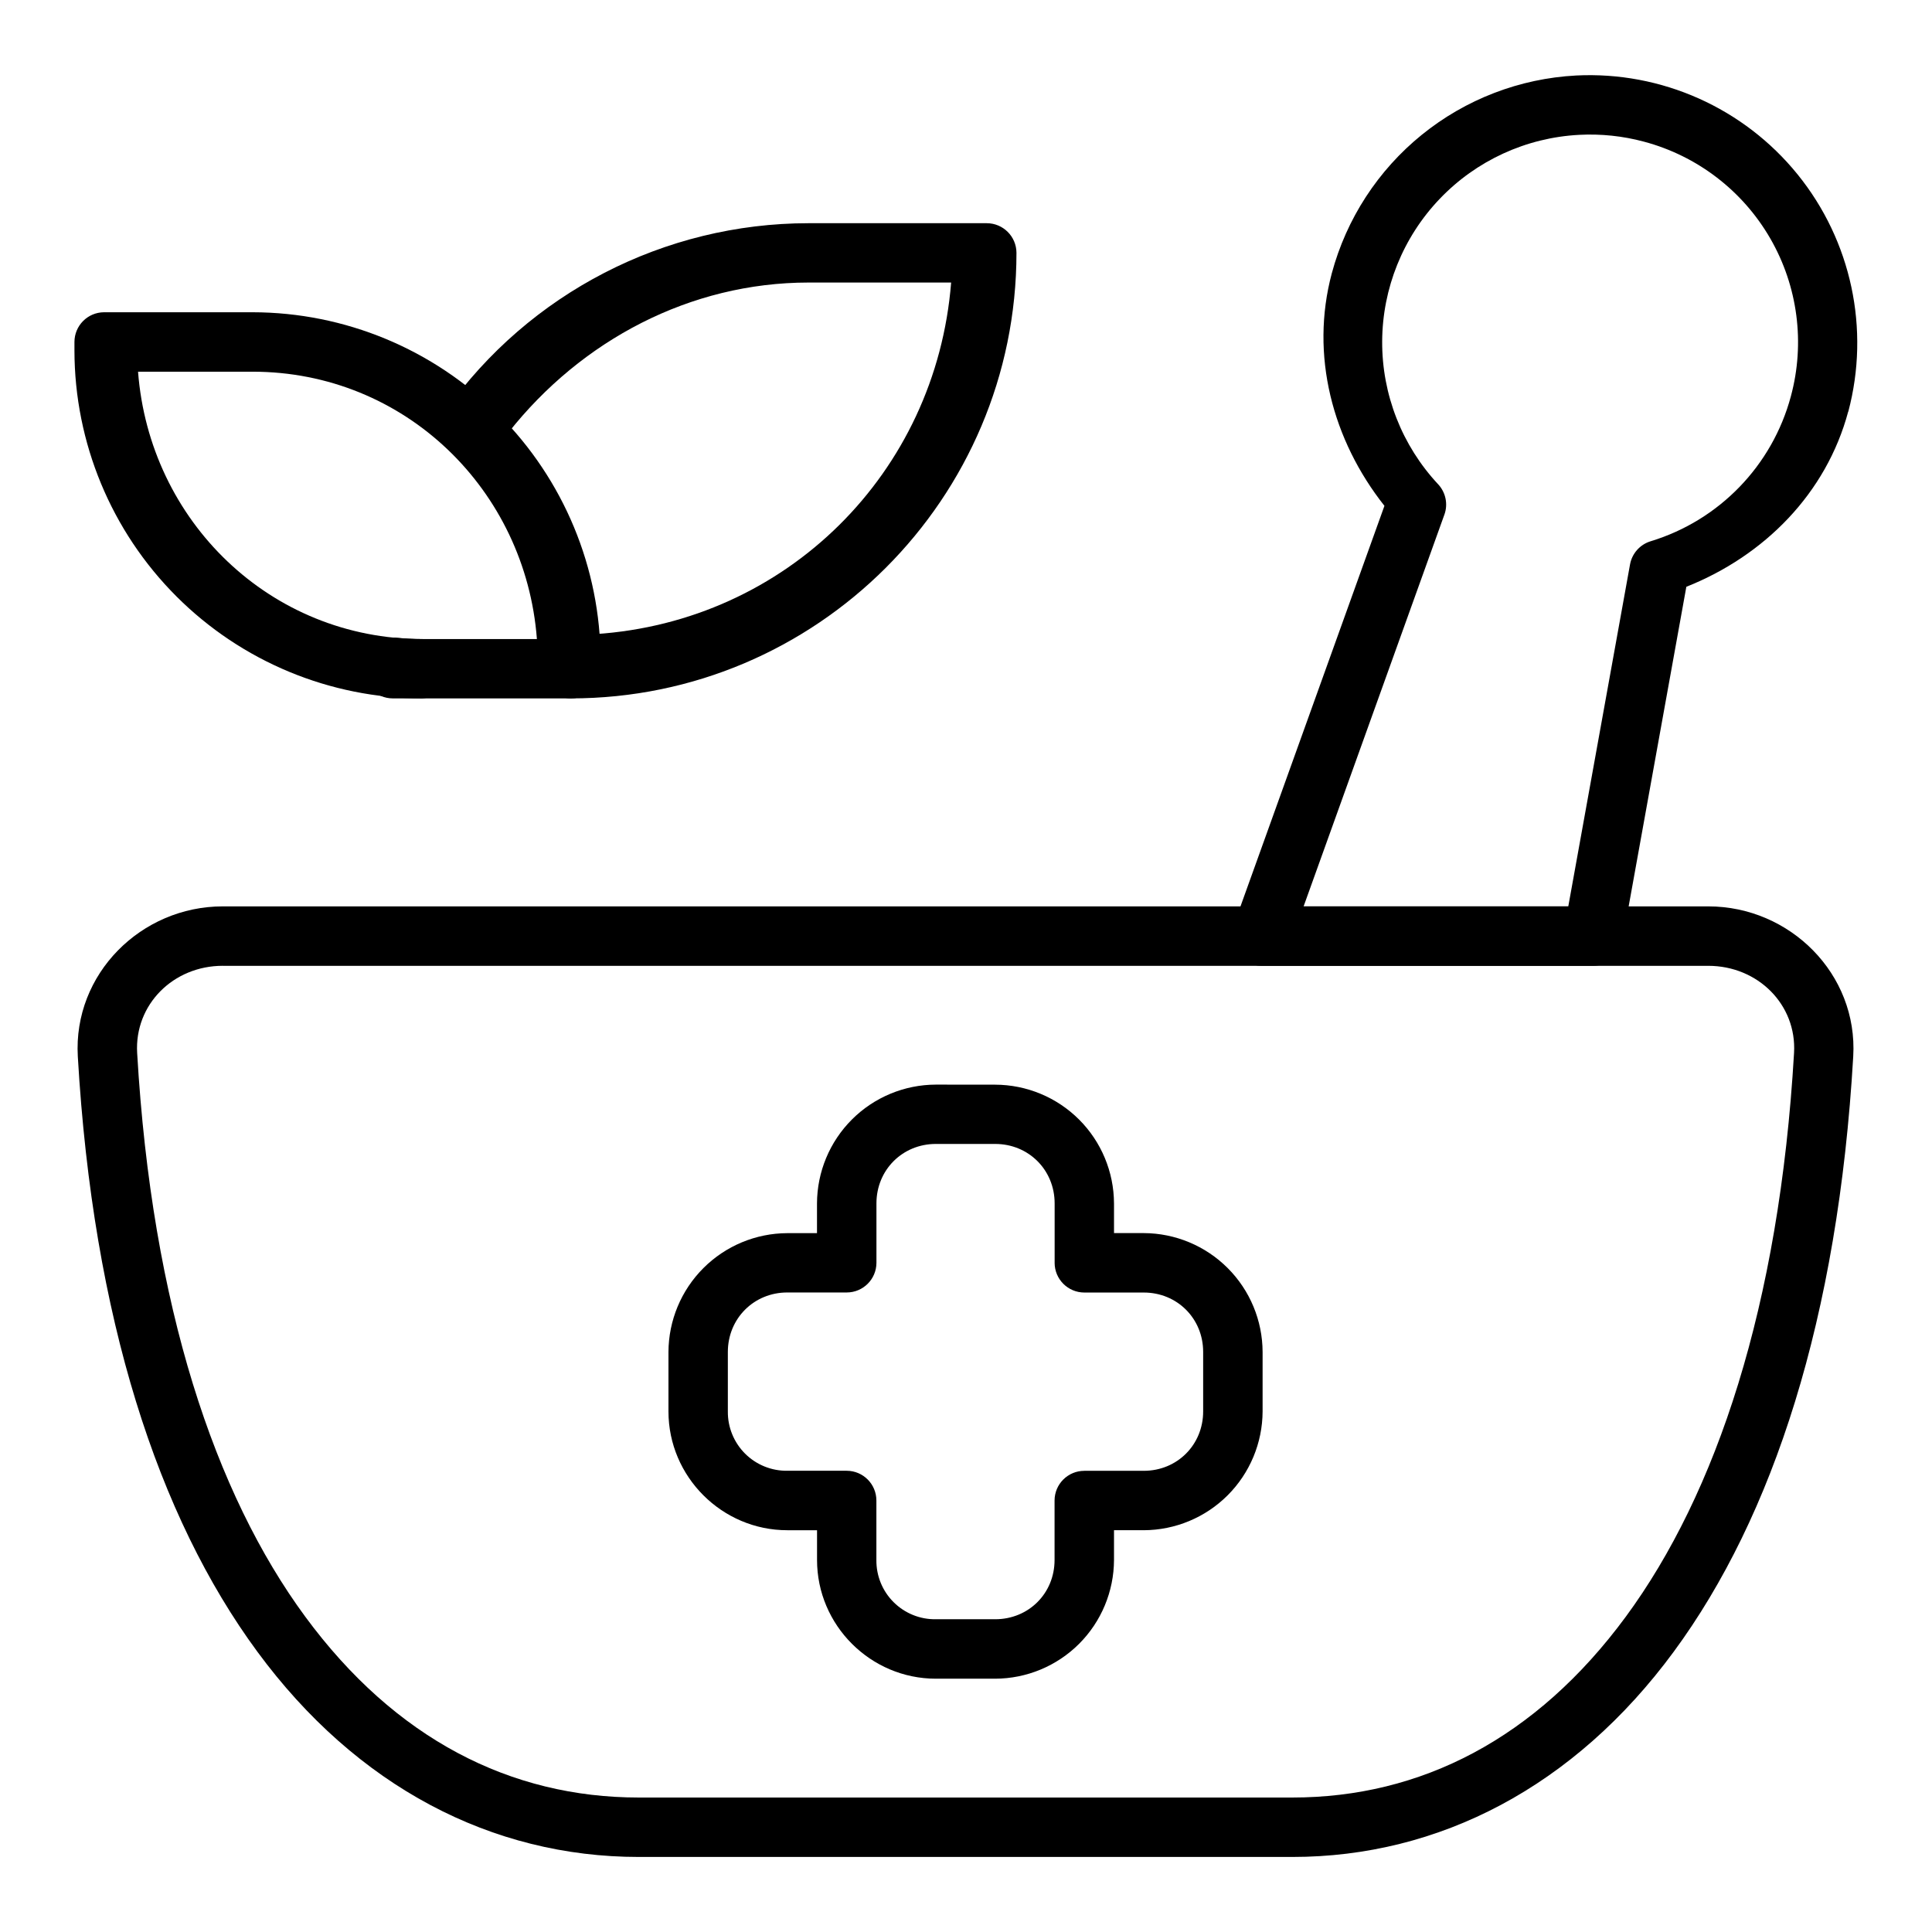
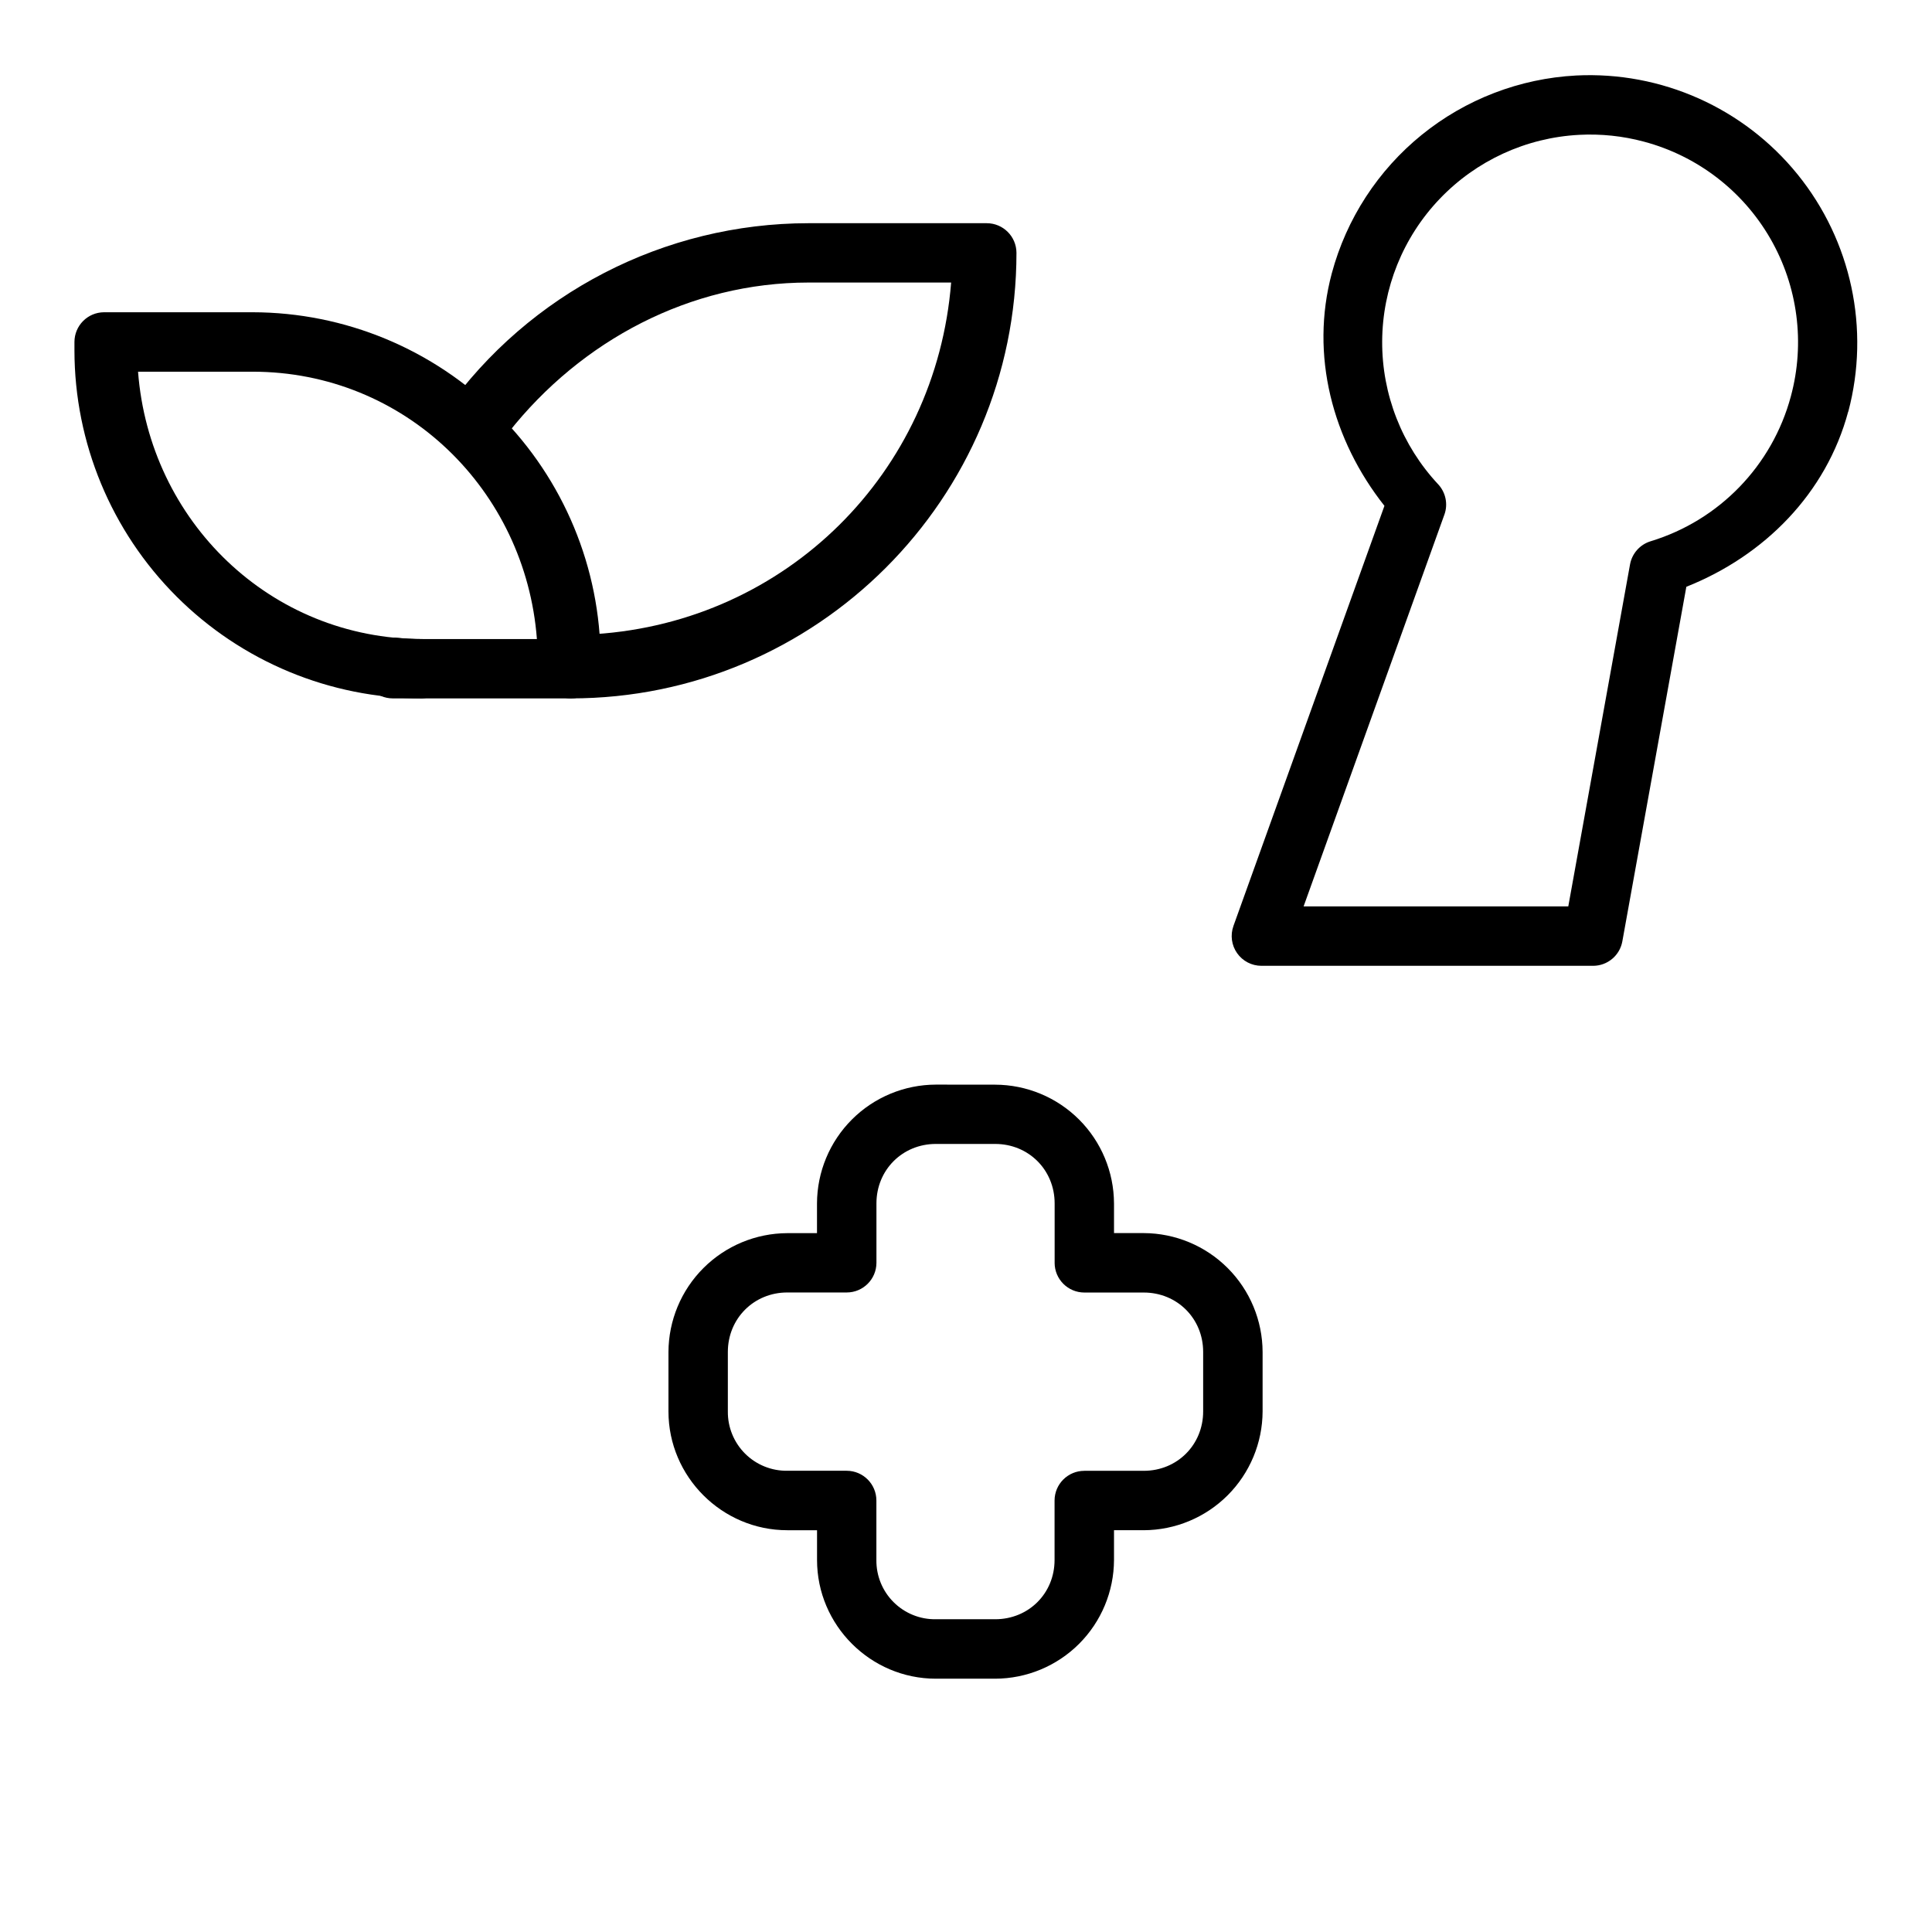
<svg xmlns="http://www.w3.org/2000/svg" fill="#000000" width="800px" height="800px" version="1.1" viewBox="144 144 512 512">
  <g fill-rule="evenodd">
-     <path d="m203.03 384.2c-21.629 0-39.676 17.91-38.41 39.781 4.031 69.324 21.242 121.96 47.574 157.73 26.332 35.793 62.184 54.402 101.09 54.402h173.19c38.887 0 74.754-18.609 101.09-54.402 26.332-35.777 43.543-88.426 47.559-157.73 1.281-21.867-16.781-39.781-38.41-39.781zm0 15.754h393.68c13.121 0 23.477 10.266 22.73 23.09-3.914 67.184-20.68 116.89-44.555 149.36-23.875 32.445-54.449 47.961-88.41 47.961h-173.19c-33.977 0-64.551-15.516-88.426-47.977-23.875-32.461-40.613-82.164-44.512-149.35-0.742-12.809 9.582-23.09 22.688-23.09z" />
    <path d="m561.68 164.01c-14.941 0.789-29.25 6.289-40.879 15.703-11.629 9.418-19.98 22.27-23.863 36.723-5.801 21.691 0.164 44.184 13.953 61.617l-40.02 111.35h0.004c-0.867 2.414-0.504 5.098 0.969 7.195 1.473 2.098 3.875 3.348 6.438 3.352h87.922c3.805-0.012 7.062-2.738 7.734-6.484l16.961-93.961c20.68-8.227 37.074-24.727 42.891-46.414h0.027c5.816-21.902 0.82-45.266-13.441-62.875-14.262-17.609-36.078-27.348-58.711-26.207zm0.816 15.723c5.773-0.297 11.543 0.297 17.137 1.801h0.004c14.133 3.758 26.188 12.992 33.5 25.656 7.309 12.664 9.277 27.723 5.461 41.84-4.926 18.359-18.977 32.879-37.16 38.41-2.824 0.859-4.93 3.227-5.461 6.129l-16.363 90.629h-70.145l37.309-103.82h0.004c0.996-2.773 0.355-5.875-1.652-8.031-9.602-10.273-14.91-23.828-14.84-37.887 0.07-14.059 5.516-27.562 15.223-37.734 9.703-10.176 22.93-16.254 36.973-16.988zm-204.24 23.414 0.004 0.004c-38.188 0.02-74.008 18.512-96.145 49.629-2.277 3.215-1.832 7.613 1.039 10.309 15.484 14.457 24.27 34.691 24.266 55.875v2.277c0.023 4.336 3.547 7.84 7.883 7.84 65.113 0 118.07-52.961 118.07-118.09-0.023-4.336-3.547-7.84-7.883-7.84zm0 15.723 37.805 0.004c-4.016 50.477-43.633 89.855-94.316 93.172-1.574-19.863-9.641-38.656-22.953-53.48 19.34-24.441 48.125-39.676 79.469-39.691zm-110.18 94.078 0.004 0.008c-4.231-0.004-7.707 3.328-7.883 7.555v0.449c-0.066 2.125 0.734 4.188 2.211 5.719 1.48 1.527 3.516 2.394 5.644 2.402h7.871-0.004c4.117-0.293 7.309-3.711 7.324-7.836 0.016-4.125-3.152-7.562-7.262-7.887h-0.059c-2.352 0-4.715-0.148-7.051-0.371l-0.004-0.004c-0.262-0.023-0.523-0.031-0.789-0.027z" />
    <path d="m171.57 226.75c-4.34 0.023-7.84 3.547-7.84 7.883v2.262c0.027 24.441 9.746 47.875 27.031 65.16 17.281 17.281 40.715 27.004 65.156 27.031h39.379c4.332-0.008 7.844-3.508 7.871-7.84v-2.277c-0.035-24.449-9.766-47.887-27.055-65.176-17.293-17.285-40.73-27.012-65.18-27.043zm9.016 15.754h30.348c40.344 0 72.344 31.316 75.352 70.855h-30.348c-40.344 0-72.344-31.316-75.352-70.855zm211.44 188.93h-0.004c-8.344 0.02-16.344 3.34-22.246 9.238-5.906 5.898-9.234 13.895-9.262 22.238v7.883h-7.871v0.004c-8.34 0.031-16.328 3.356-22.227 9.254-5.898 5.894-9.23 13.883-9.266 22.223v15.77c0 17.301 14.191 31.48 31.492 31.48h7.883v7.883c0 17.301 14.176 31.465 31.492 31.465h15.715c8.34-0.023 16.332-3.344 22.234-9.238 5.898-5.894 9.227-13.887 9.258-22.227v-7.883h7.887c8.344-0.031 16.336-3.359 22.234-9.258 5.898-5.902 9.227-13.895 9.258-22.238v-15.738c-0.027-8.344-3.352-16.34-9.254-22.242-5.898-5.902-13.895-9.234-22.238-9.266h-7.883v-7.871h-0.004c-0.031-8.34-3.359-16.328-9.258-22.223-5.902-5.894-13.895-9.215-22.234-9.238zm0 15.723h15.711c8.867 0 15.754 6.902 15.754 15.754v15.754h-0.004c0.008 4.344 3.527 7.863 7.871 7.871h15.754c8.852 0 15.738 6.887 15.738 15.738v15.77c0 8.852-6.887 15.738-15.738 15.738h-15.754v0.004c-4.352 0-7.879 3.519-7.887 7.867v15.754c0 8.852-6.871 15.711-15.738 15.711h-15.711c-4.191 0.07-8.234-1.562-11.203-4.523-2.973-2.957-4.617-6.992-4.566-11.188v-15.754c0-4.344-3.512-7.867-7.852-7.883h-15.758c-4.191 0.055-8.23-1.586-11.195-4.547-2.965-2.965-4.609-7-4.559-11.195v-15.738c0-8.867 6.902-15.77 15.754-15.77h15.758c4.336-0.008 7.852-3.516 7.867-7.856v-15.754c0-8.852 6.887-15.754 15.754-15.754z" />
  </g>
</svg>